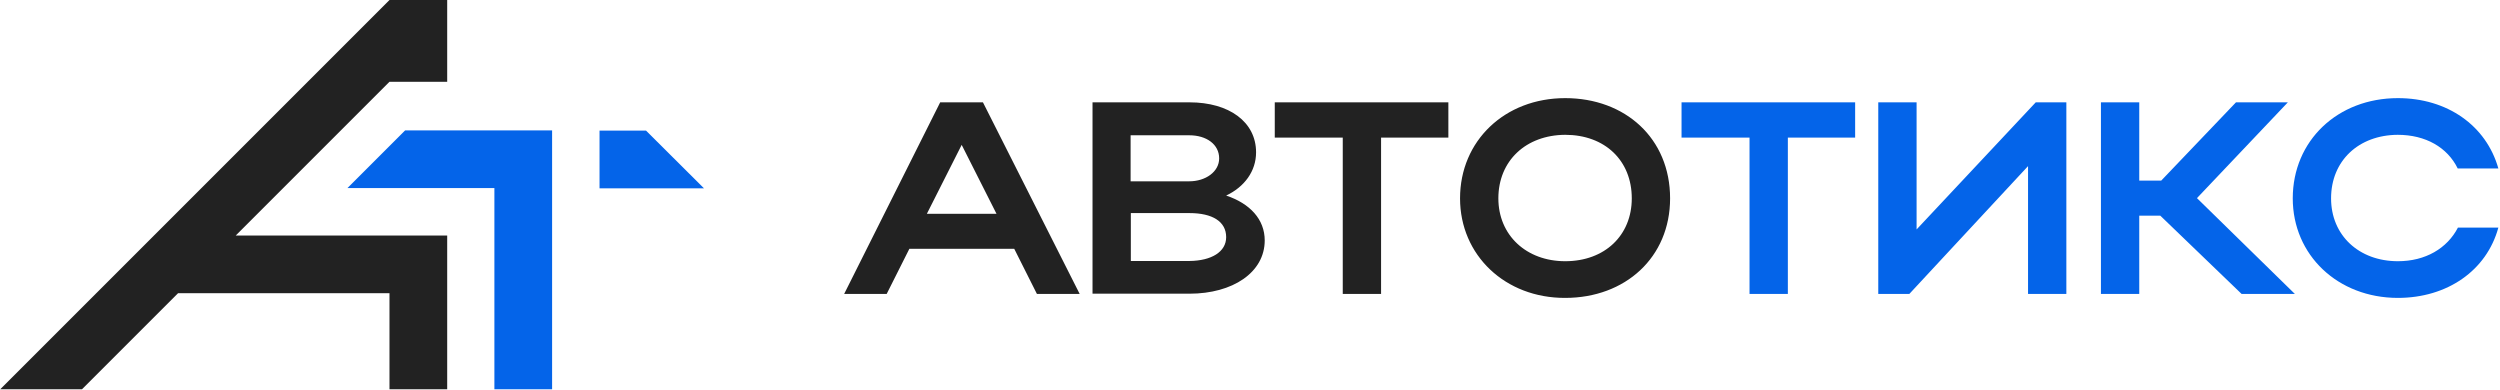
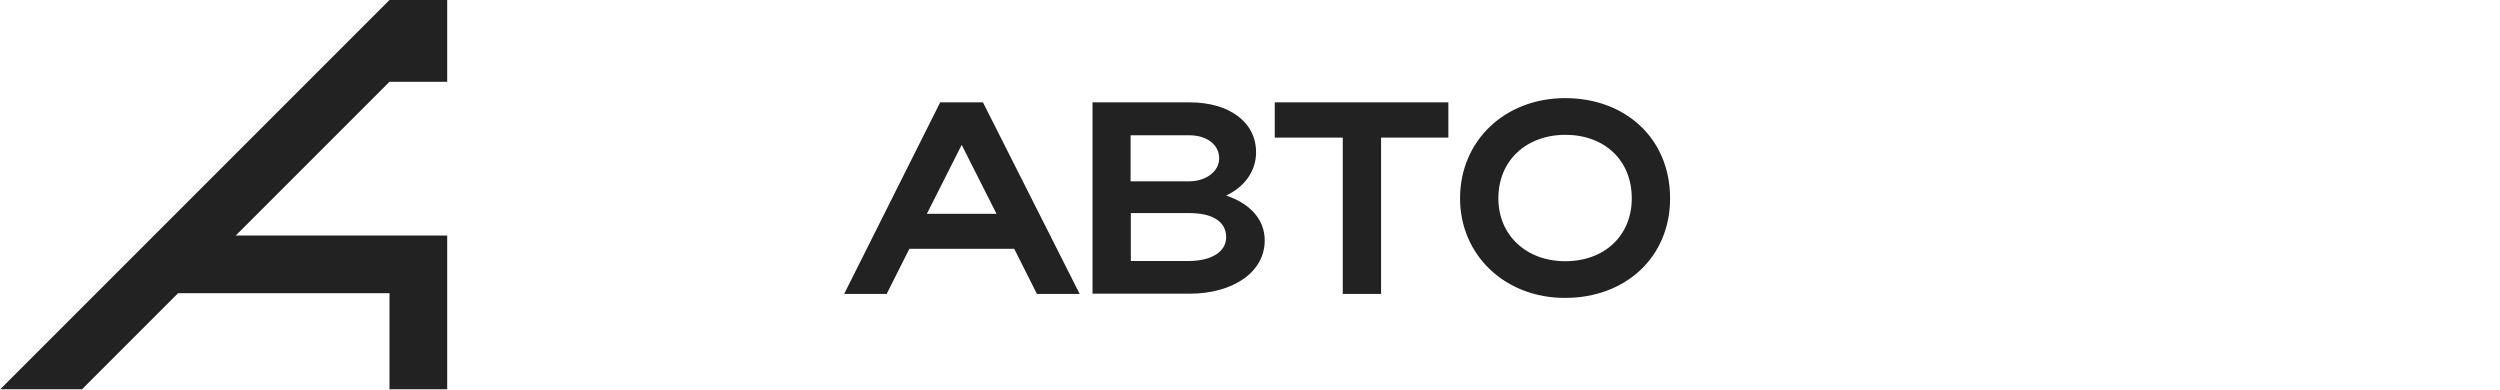
<svg xmlns="http://www.w3.org/2000/svg" width="1070" height="167" viewBox="0 0 1070 167" fill="none">
  <path d="M181.2 100.8H191.4V166.6H166.7V125.5H76.2L35.1 166.6H0.1L41.2 125.5L166.7 0H191.4V35H166.7L100.9 100.8H181.2Z" fill="#222222" />
-   <path d="M173.4 55.8H236.3V166.6H211.6V80.5H148.7L173.4 55.8Z" fill="#0464E9" />
-   <path d="M301.3 80.6H256.6V55.9H276.5L301.3 80.6Z" fill="#0464E9" />
  <path d="M361.3 125.8L402.4 43.8H420.7L462.1 125.8H443.8L434.1 106.5H389.2L379.5 125.8H361.3ZM396.7 91.5H426.5L411.6 62L396.7 91.5ZM467.6 125.8V43.8H509.1C526.1 43.8 537.6 52.2 537.6 65.2C537.6 73.3 532.6 80 524.8 83.7C535 87.1 541.3 93.9 541.3 102.9C541.3 116.6 527.6 125.7 509.1 125.7H467.6V125.8ZM521.8 67.8C521.8 61.8 516.4 57.9 509 57.9H483.9V77.6H509C516 77.6 521.8 73.5 521.8 67.8ZM524.8 101.5C524.8 94.8 518.9 91.2 509.1 91.2H484V111.7H509.1C518.5 111.6 524.8 107.8 524.8 101.5ZM574.7 125.8V58.9H545.6V43.8H619.9V58.9H591.1V125.8H574.7ZM624.9 84.9C624.9 60.2 644.1 42 669.9 42C695.6 42 714.8 59.2 714.8 84.9C714.8 110.2 695.6 127.5 669.9 127.5C644.3 127.6 624.9 109.3 624.9 84.9ZM641.3 84.9C641.3 100.7 653.3 111.8 669.9 111.8C686.9 111.8 698.4 100.7 698.4 84.9C698.4 68.7 686.9 57.7 669.9 57.7C653.1 57.8 641.3 68.8 641.3 84.9Z" fill="#222222" />
-   <path d="M748.8 125.8V58.9H719.7V43.8H794V58.9H765.2V125.8H748.8ZM884.4 125.8H868V71.1L817.2 125.8H803.9V43.8H820.3V98.2L871.3 43.8H884.4V125.8ZM915.6 92.3V125.8H899.2V43.8H915.6V77.3H925L957 43.8H979.2L940.3 84.8L982.2 125.8H959.4L924.6 92.3H915.6ZM997.7 84.9C997.7 100.7 1009.6 111.8 1026.3 111.8C1038.1 111.8 1047.4 106.3 1052 97.4H1069.3C1064.3 115.8 1047.4 127.5 1026.3 127.5C1000.6 127.5 981.3 109.2 981.3 84.9C981.3 60.2 1000.5 42 1026.3 42C1047.4 42 1064.1 53.7 1069.3 72.1H1051.9C1047.5 63.1 1038.2 57.7 1026.2 57.7C1009.5 57.8 997.7 68.8 997.7 84.9Z" fill="#0464E9" />
</svg>